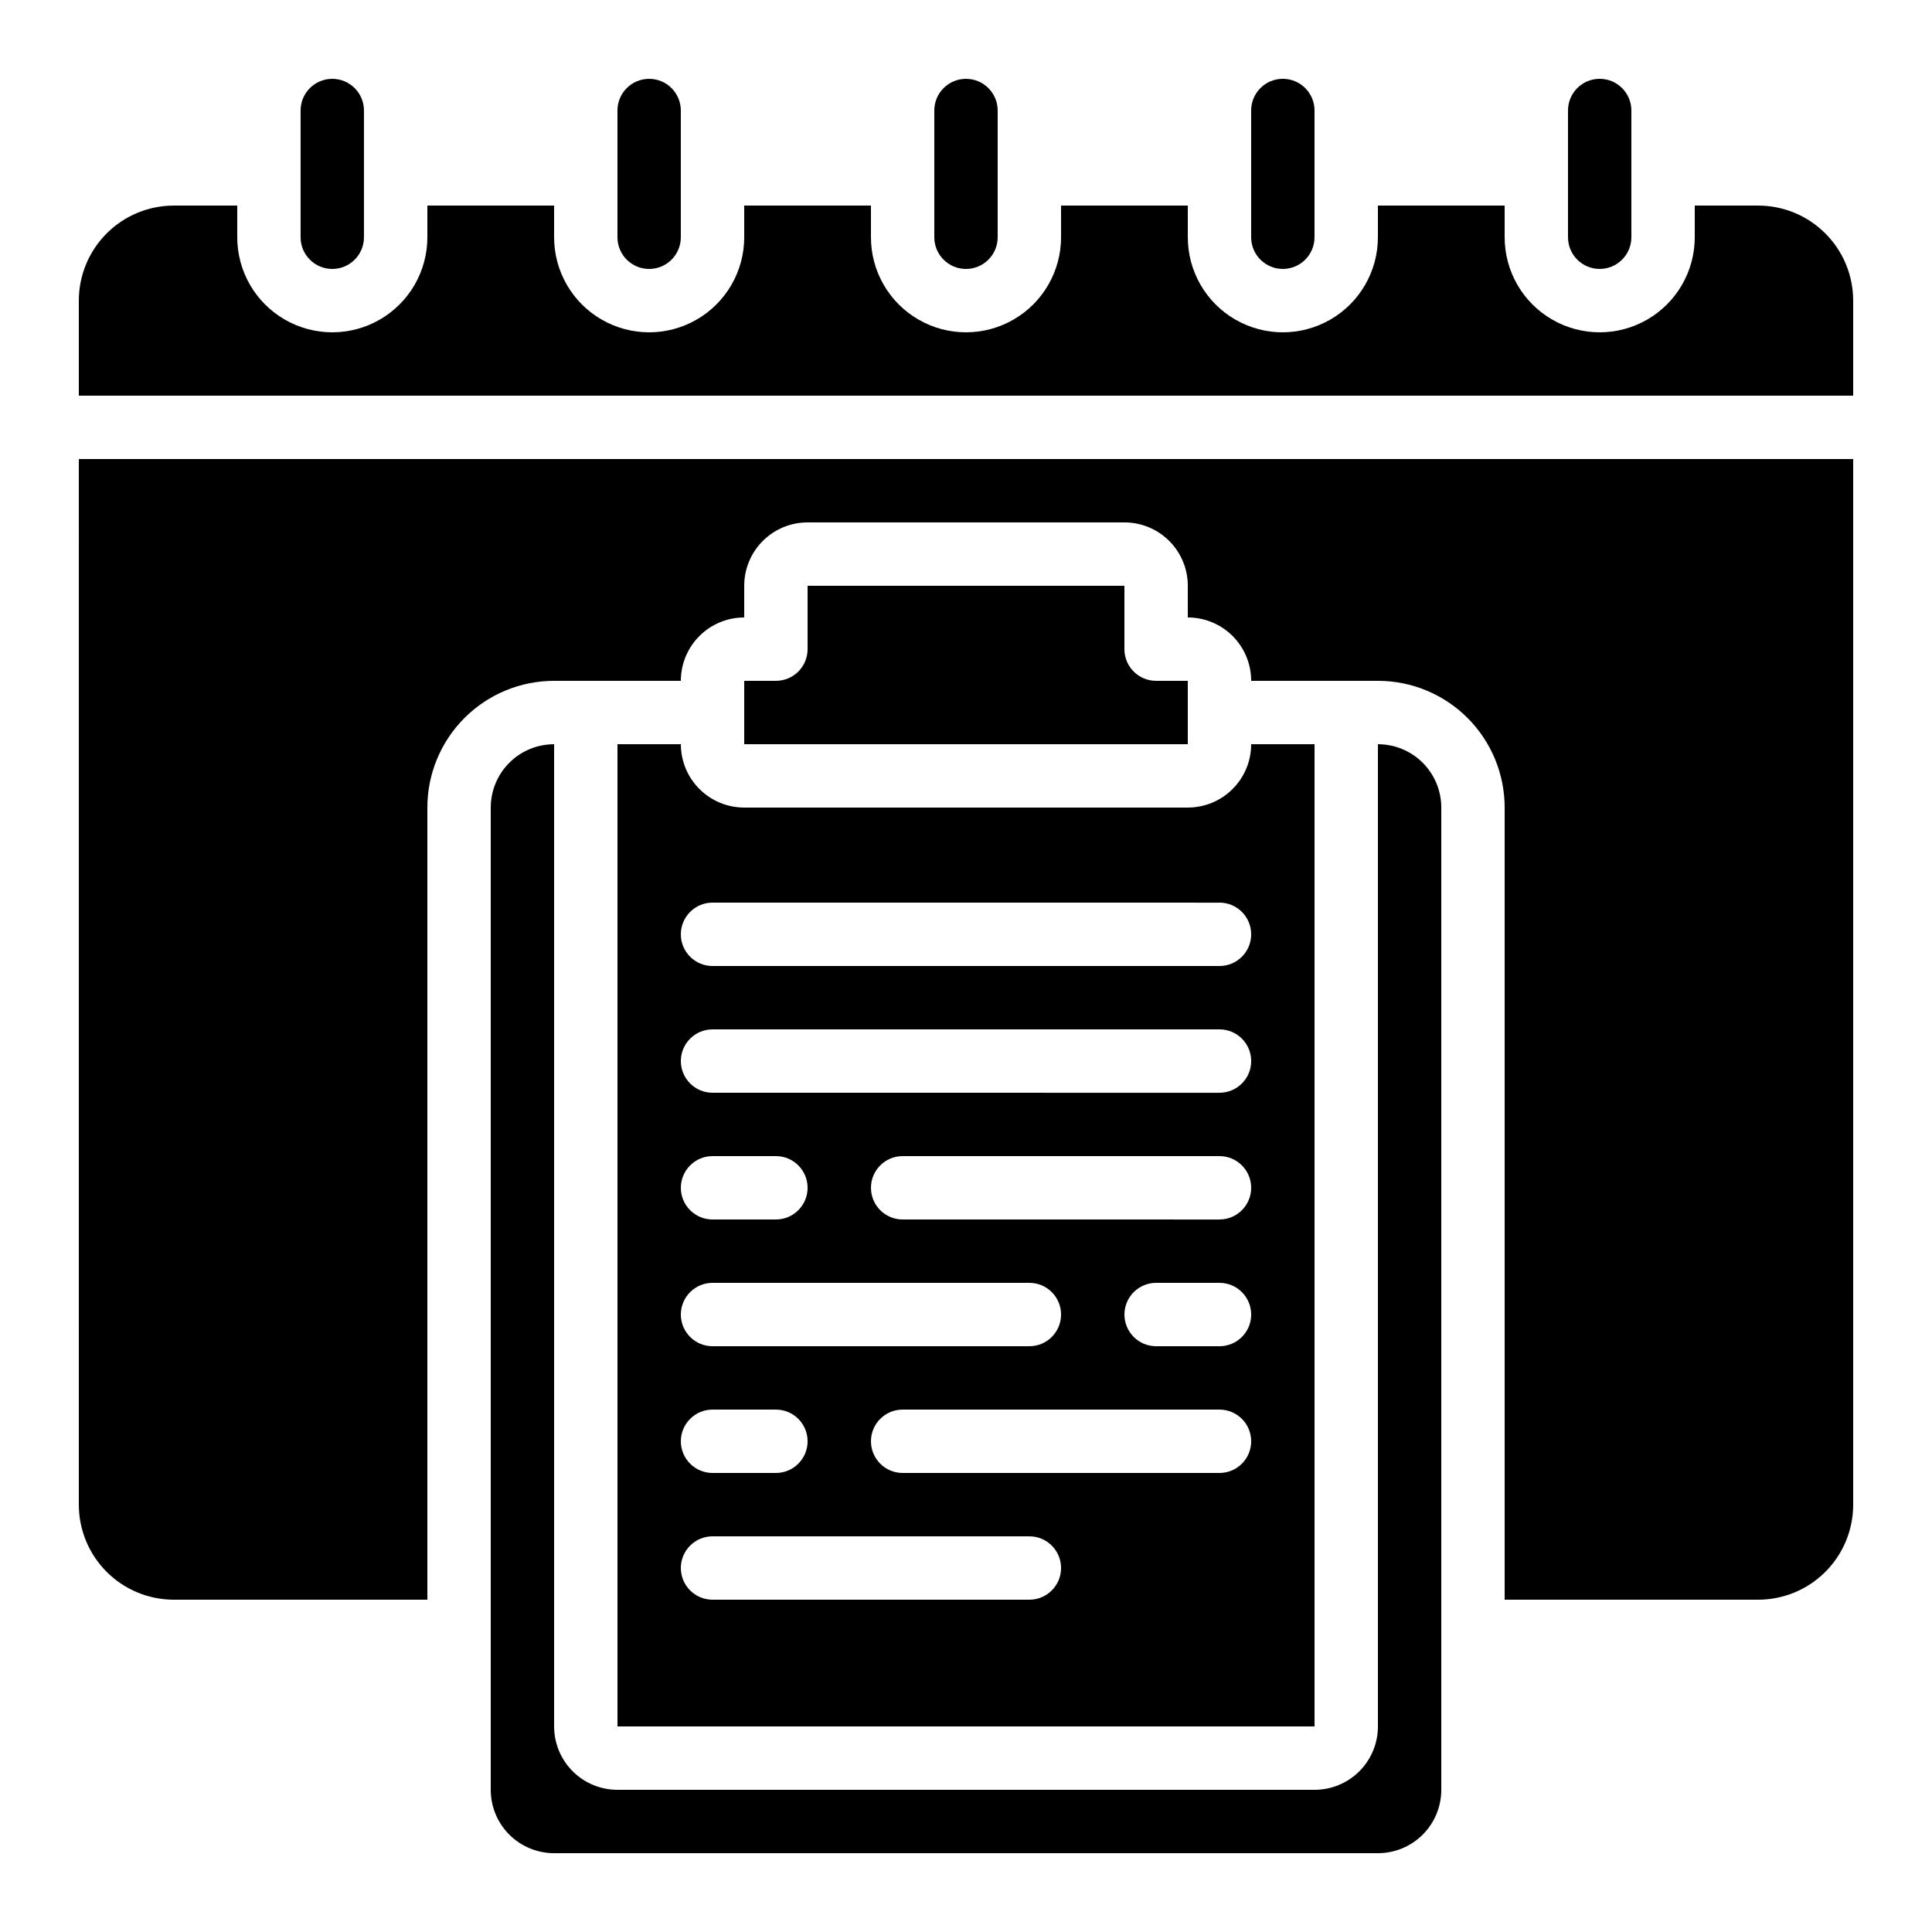
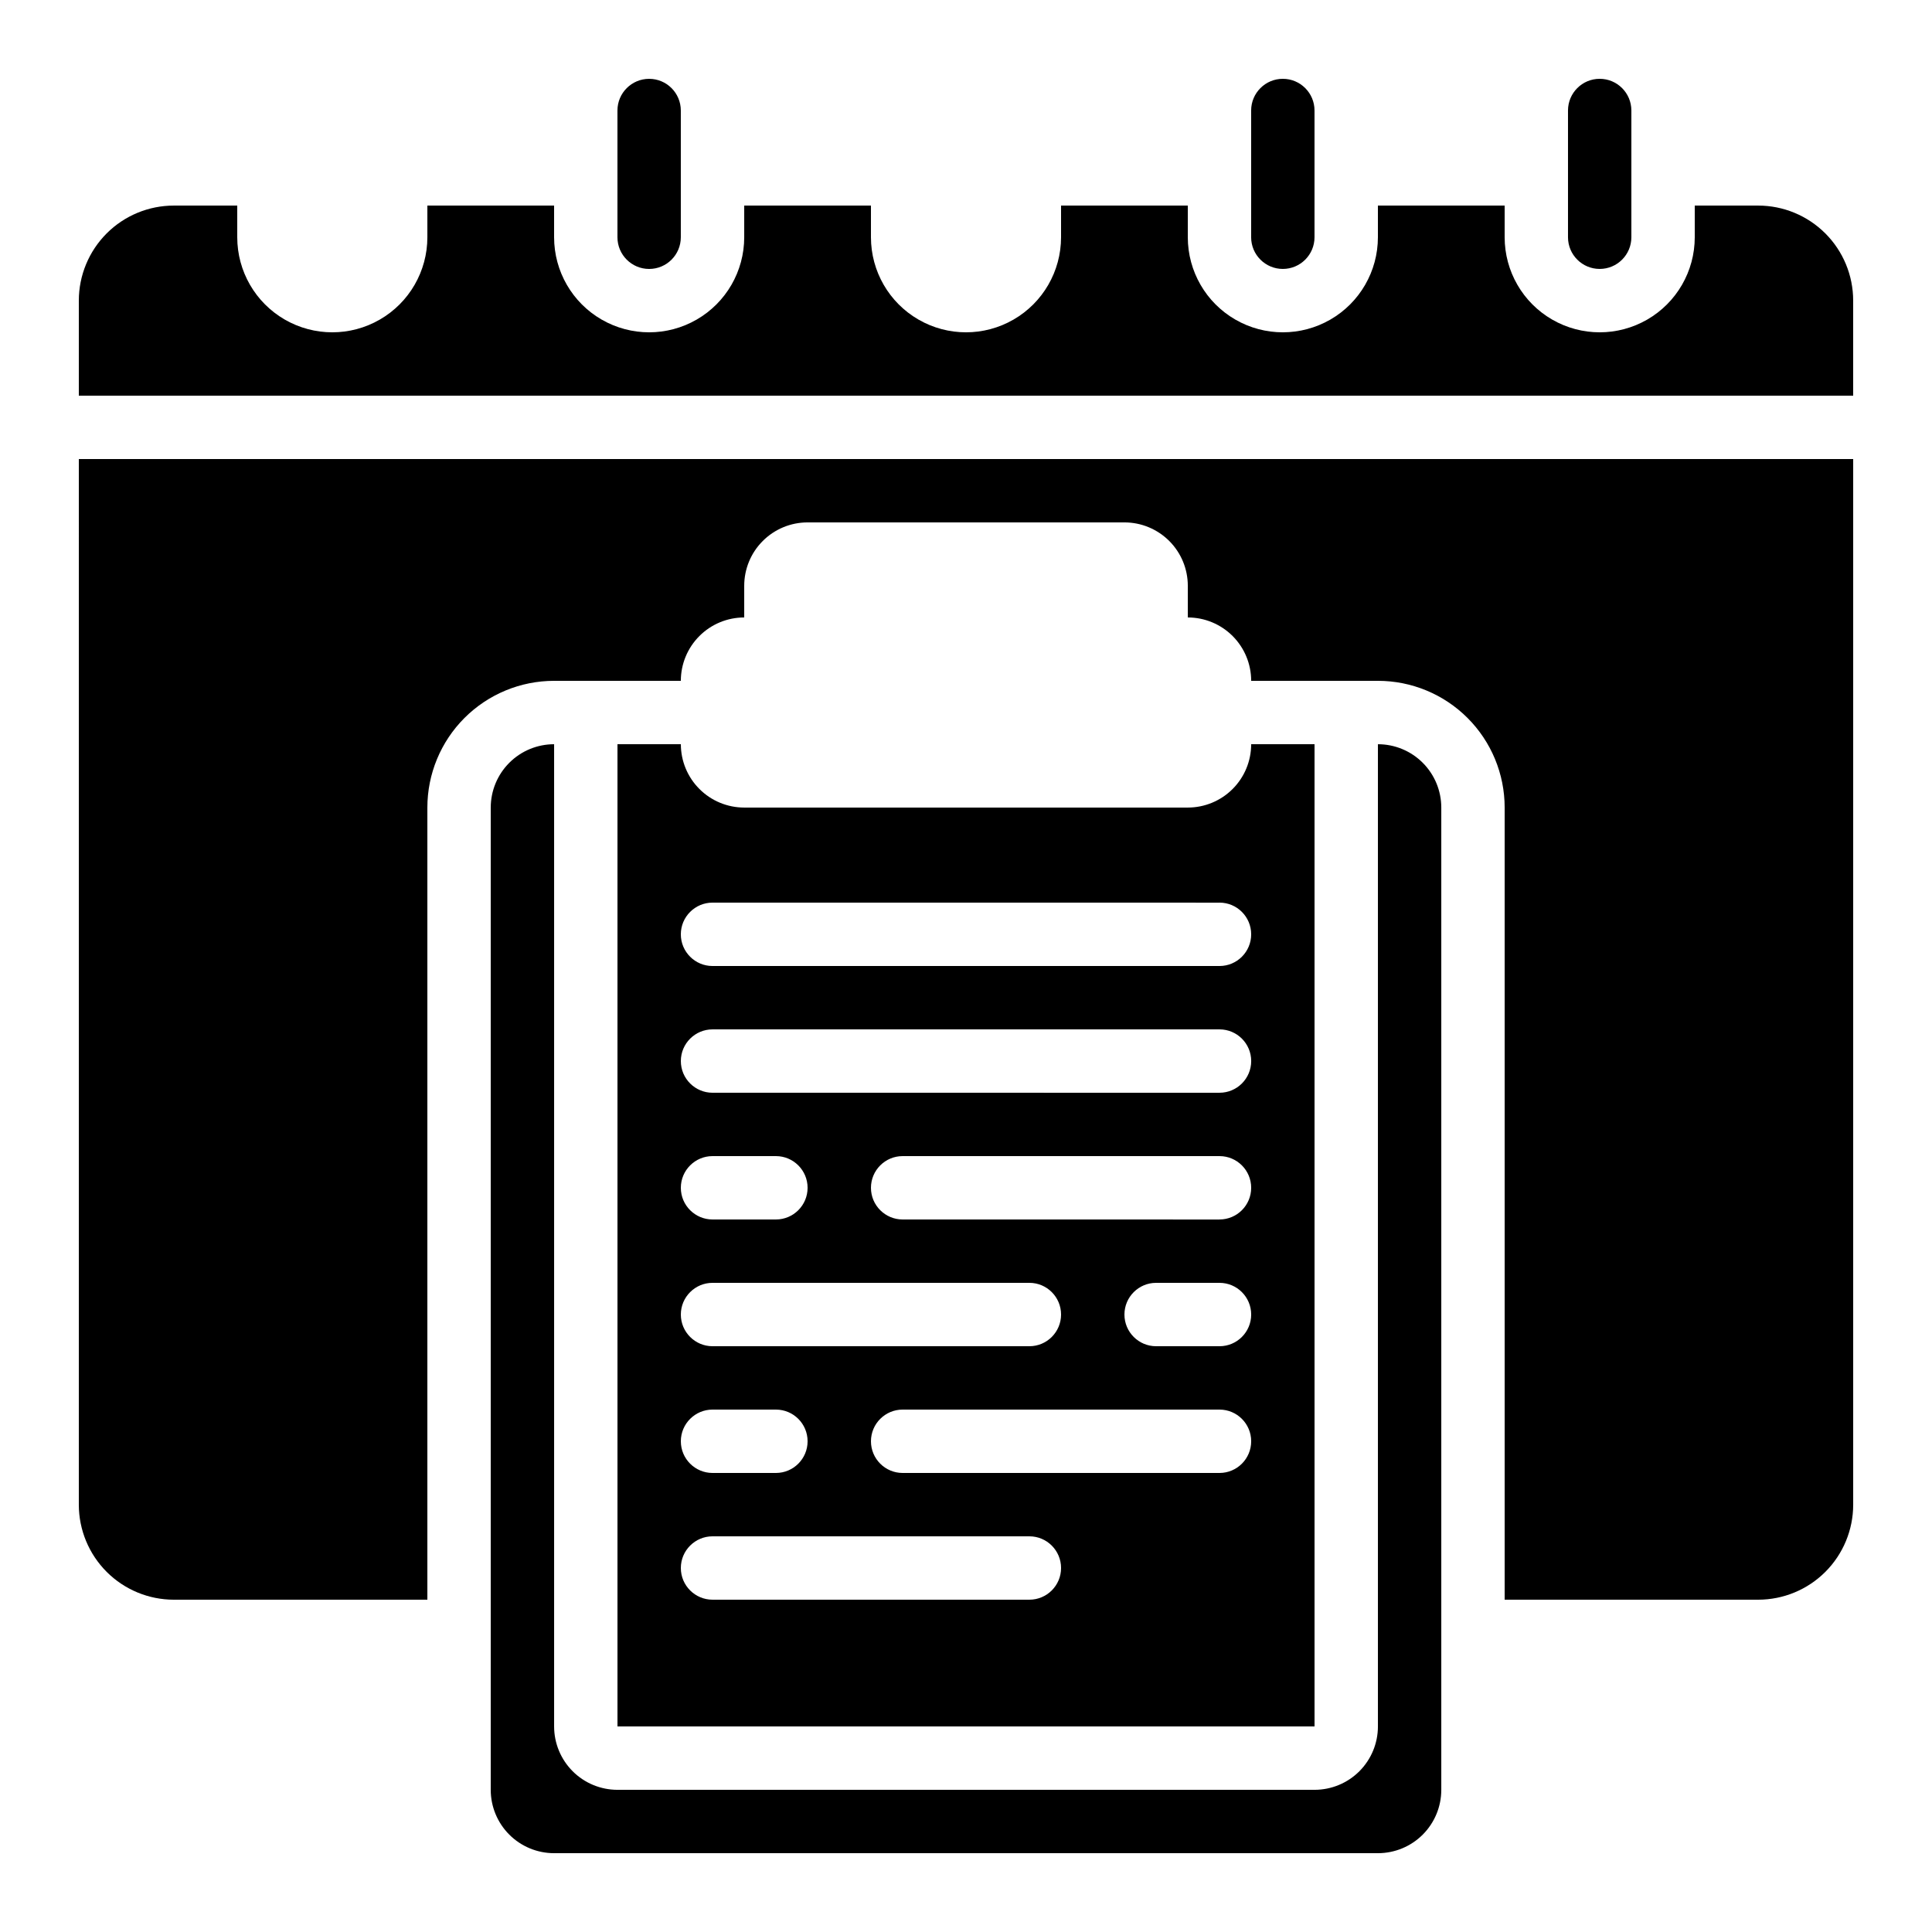
<svg xmlns="http://www.w3.org/2000/svg" fill="#000000" width="800px" height="800px" version="1.1" viewBox="144 144 512 512">
  <g>
    <path d="m274.05 358.02v260.3c0 4.453 1.77 8.727 4.918 11.875 3.148 3.148 7.422 4.918 11.875 4.918h218.32c4.453 0 8.727-1.77 11.875-4.918 3.148-3.148 4.918-7.422 4.918-11.875v-260.3c0-4.457-1.77-8.727-4.918-11.875-3.148-3.152-7.422-4.918-11.875-4.918v260.3c0 4.453-1.77 8.723-4.918 11.875-3.148 3.148-7.422 4.918-11.875 4.918h-184.73c-4.453 0-8.727-1.77-11.875-4.918-3.148-3.152-4.918-7.422-4.918-11.875v-260.3c-4.453 0-8.727 1.766-11.875 4.918-3.148 3.148-4.918 7.418-4.918 11.875z" />
-     <path d="m358.02 299.24v16.793c0 2.227-0.887 4.363-2.461 5.938-1.574 1.574-3.711 2.457-5.938 2.457h-8.395v16.793l117.55 0.004v-16.797h-8.398c-4.637 0-8.395-3.758-8.395-8.395v-16.793z" />
-     <path d="m391.6 173.29v33.586c0 4.637 3.758 8.398 8.398 8.398 4.637 0 8.395-3.762 8.395-8.398v-33.586c0-4.637-3.758-8.398-8.395-8.398-4.641 0-8.398 3.762-8.398 8.398z" />
    <path d="m307.63 173.29v33.586c0 4.637 3.762 8.398 8.398 8.398s8.395-3.762 8.395-8.398v-33.586c0-4.637-3.758-8.398-8.395-8.398s-8.398 3.762-8.398 8.398z" />
    <path d="m576.33 206.87v-33.586c0-4.637-3.758-8.398-8.398-8.398-4.637 0-8.395 3.762-8.395 8.398v33.586c0 4.637 3.758 8.398 8.395 8.398 4.641 0 8.398-3.762 8.398-8.398z" />
    <path d="m492.36 206.87v-33.586c0-4.637-3.758-8.398-8.398-8.398-4.637 0-8.395 3.762-8.395 8.398v33.586c0 4.637 3.758 8.398 8.395 8.398 4.641 0 8.398-3.762 8.398-8.398z" />
-     <path d="m223.66 173.29v33.586c0 4.637 3.762 8.398 8.398 8.398s8.395-3.762 8.395-8.398v-33.586c0-4.637-3.758-8.398-8.395-8.398s-8.398 3.762-8.398 8.398z" />
    <path d="m324.43 341.22h-16.793v260.3h184.73v-260.3h-16.793c0 4.453-1.77 8.723-4.918 11.871-3.152 3.152-7.422 4.922-11.875 4.922h-117.55c-4.457 0-8.727-1.77-11.875-4.922-3.152-3.148-4.922-7.418-4.922-11.871zm8.398 142.75 83.969-0.004c4.637 0 8.395 3.762 8.395 8.398s-3.758 8.398-8.395 8.398h-83.969c-4.637 0-8.398-3.762-8.398-8.398s3.762-8.398 8.398-8.398zm-8.398-25.191c0-4.637 3.762-8.398 8.398-8.398h16.793c4.637 0 8.398 3.762 8.398 8.398 0 4.637-3.762 8.395-8.398 8.395h-16.793c-4.637 0-8.398-3.758-8.398-8.395zm8.398 58.777h16.793c4.637 0 8.398 3.758 8.398 8.395 0 4.641-3.762 8.398-8.398 8.398h-16.793c-4.637 0-8.398-3.758-8.398-8.398 0-4.637 3.762-8.395 8.398-8.395zm83.969 50.383-83.969-0.004c-4.637 0-8.398-3.758-8.398-8.395 0-4.637 3.762-8.398 8.398-8.398h83.969c4.637 0 8.395 3.762 8.395 8.398 0 4.637-3.758 8.395-8.395 8.395zm50.383-33.586-83.973-0.004c-4.637 0-8.395-3.758-8.395-8.398 0-4.637 3.758-8.395 8.395-8.395h83.969c4.641 0 8.398 3.758 8.398 8.395 0 4.641-3.758 8.398-8.398 8.398zm0-33.586-16.797-0.004c-4.637 0-8.395-3.762-8.395-8.398s3.758-8.398 8.395-8.398h16.793c4.641 0 8.398 3.762 8.398 8.398s-3.758 8.398-8.398 8.398zm0-33.586-83.973-0.008c-4.637 0-8.395-3.758-8.395-8.395 0-4.637 3.758-8.398 8.395-8.398h83.969c4.641 0 8.398 3.762 8.398 8.398 0 4.637-3.758 8.395-8.398 8.395zm0-33.586-134.35-0.008c-4.637 0-8.398-3.758-8.398-8.398 0-4.637 3.762-8.395 8.398-8.395h134.35c4.641 0 8.398 3.758 8.398 8.395 0 4.641-3.758 8.398-8.398 8.398zm0-50.383-0.004-0.008c4.641 0 8.398 3.762 8.398 8.398 0 4.637-3.758 8.398-8.398 8.398h-134.35c-4.637 0-8.398-3.762-8.398-8.398 0-4.637 3.762-8.398 8.398-8.398z" />
    <path d="m609.92 198.48h-16.793v8.395c0 9-4.801 17.316-12.594 21.816-7.797 4.5-17.398 4.5-25.191 0-7.793-4.5-12.594-12.816-12.594-21.816v-8.395h-33.59v8.395c0 9-4.801 17.316-12.594 21.816s-17.398 4.5-25.191 0c-7.793-4.5-12.594-12.816-12.594-21.816v-8.395h-33.59v8.395c0 9-4.801 17.316-12.594 21.816s-17.398 4.5-25.191 0c-7.793-4.5-12.594-12.816-12.594-21.816v-8.395h-33.586v8.395c0 9-4.805 17.316-12.598 21.816s-17.395 4.5-25.191 0c-7.793-4.5-12.594-12.816-12.594-21.816v-8.395h-33.586v8.395c0 9-4.801 17.316-12.598 21.816-7.793 4.5-17.395 4.5-25.191 0-7.793-4.5-12.594-12.816-12.594-21.816v-8.395h-16.793c-6.68 0-13.09 2.652-17.812 7.375-4.723 4.727-7.379 11.133-7.379 17.812v25.191h470.22v-25.191c0-6.68-2.652-13.086-7.379-17.812-4.723-4.723-11.129-7.375-17.812-7.375z" />
    <path d="m164.89 542.75c0 6.68 2.656 13.086 7.379 17.812 4.723 4.723 11.133 7.375 17.812 7.375h67.176v-209.92c0-8.91 3.539-17.453 9.836-23.75 6.301-6.301 14.844-9.84 23.75-9.84h33.586c0-4.453 1.77-8.723 4.922-11.875 3.148-3.148 7.418-4.918 11.875-4.918v-8.395c0-4.457 1.766-8.727 4.918-11.875 3.148-3.152 7.418-4.922 11.875-4.922h83.969c4.453 0 8.723 1.77 11.875 4.922 3.148 3.148 4.918 7.418 4.918 11.875v8.398-0.004c4.453 0 8.723 1.77 11.875 4.918 3.148 3.152 4.918 7.422 4.918 11.875h33.586c8.91 0 17.453 3.539 23.75 9.84 6.301 6.297 9.84 14.84 9.84 23.75v209.92h67.176-0.004c6.684 0 13.09-2.652 17.812-7.375 4.727-4.727 7.379-11.133 7.379-17.812v-277.1h-470.22z" />
  </g>
</svg>